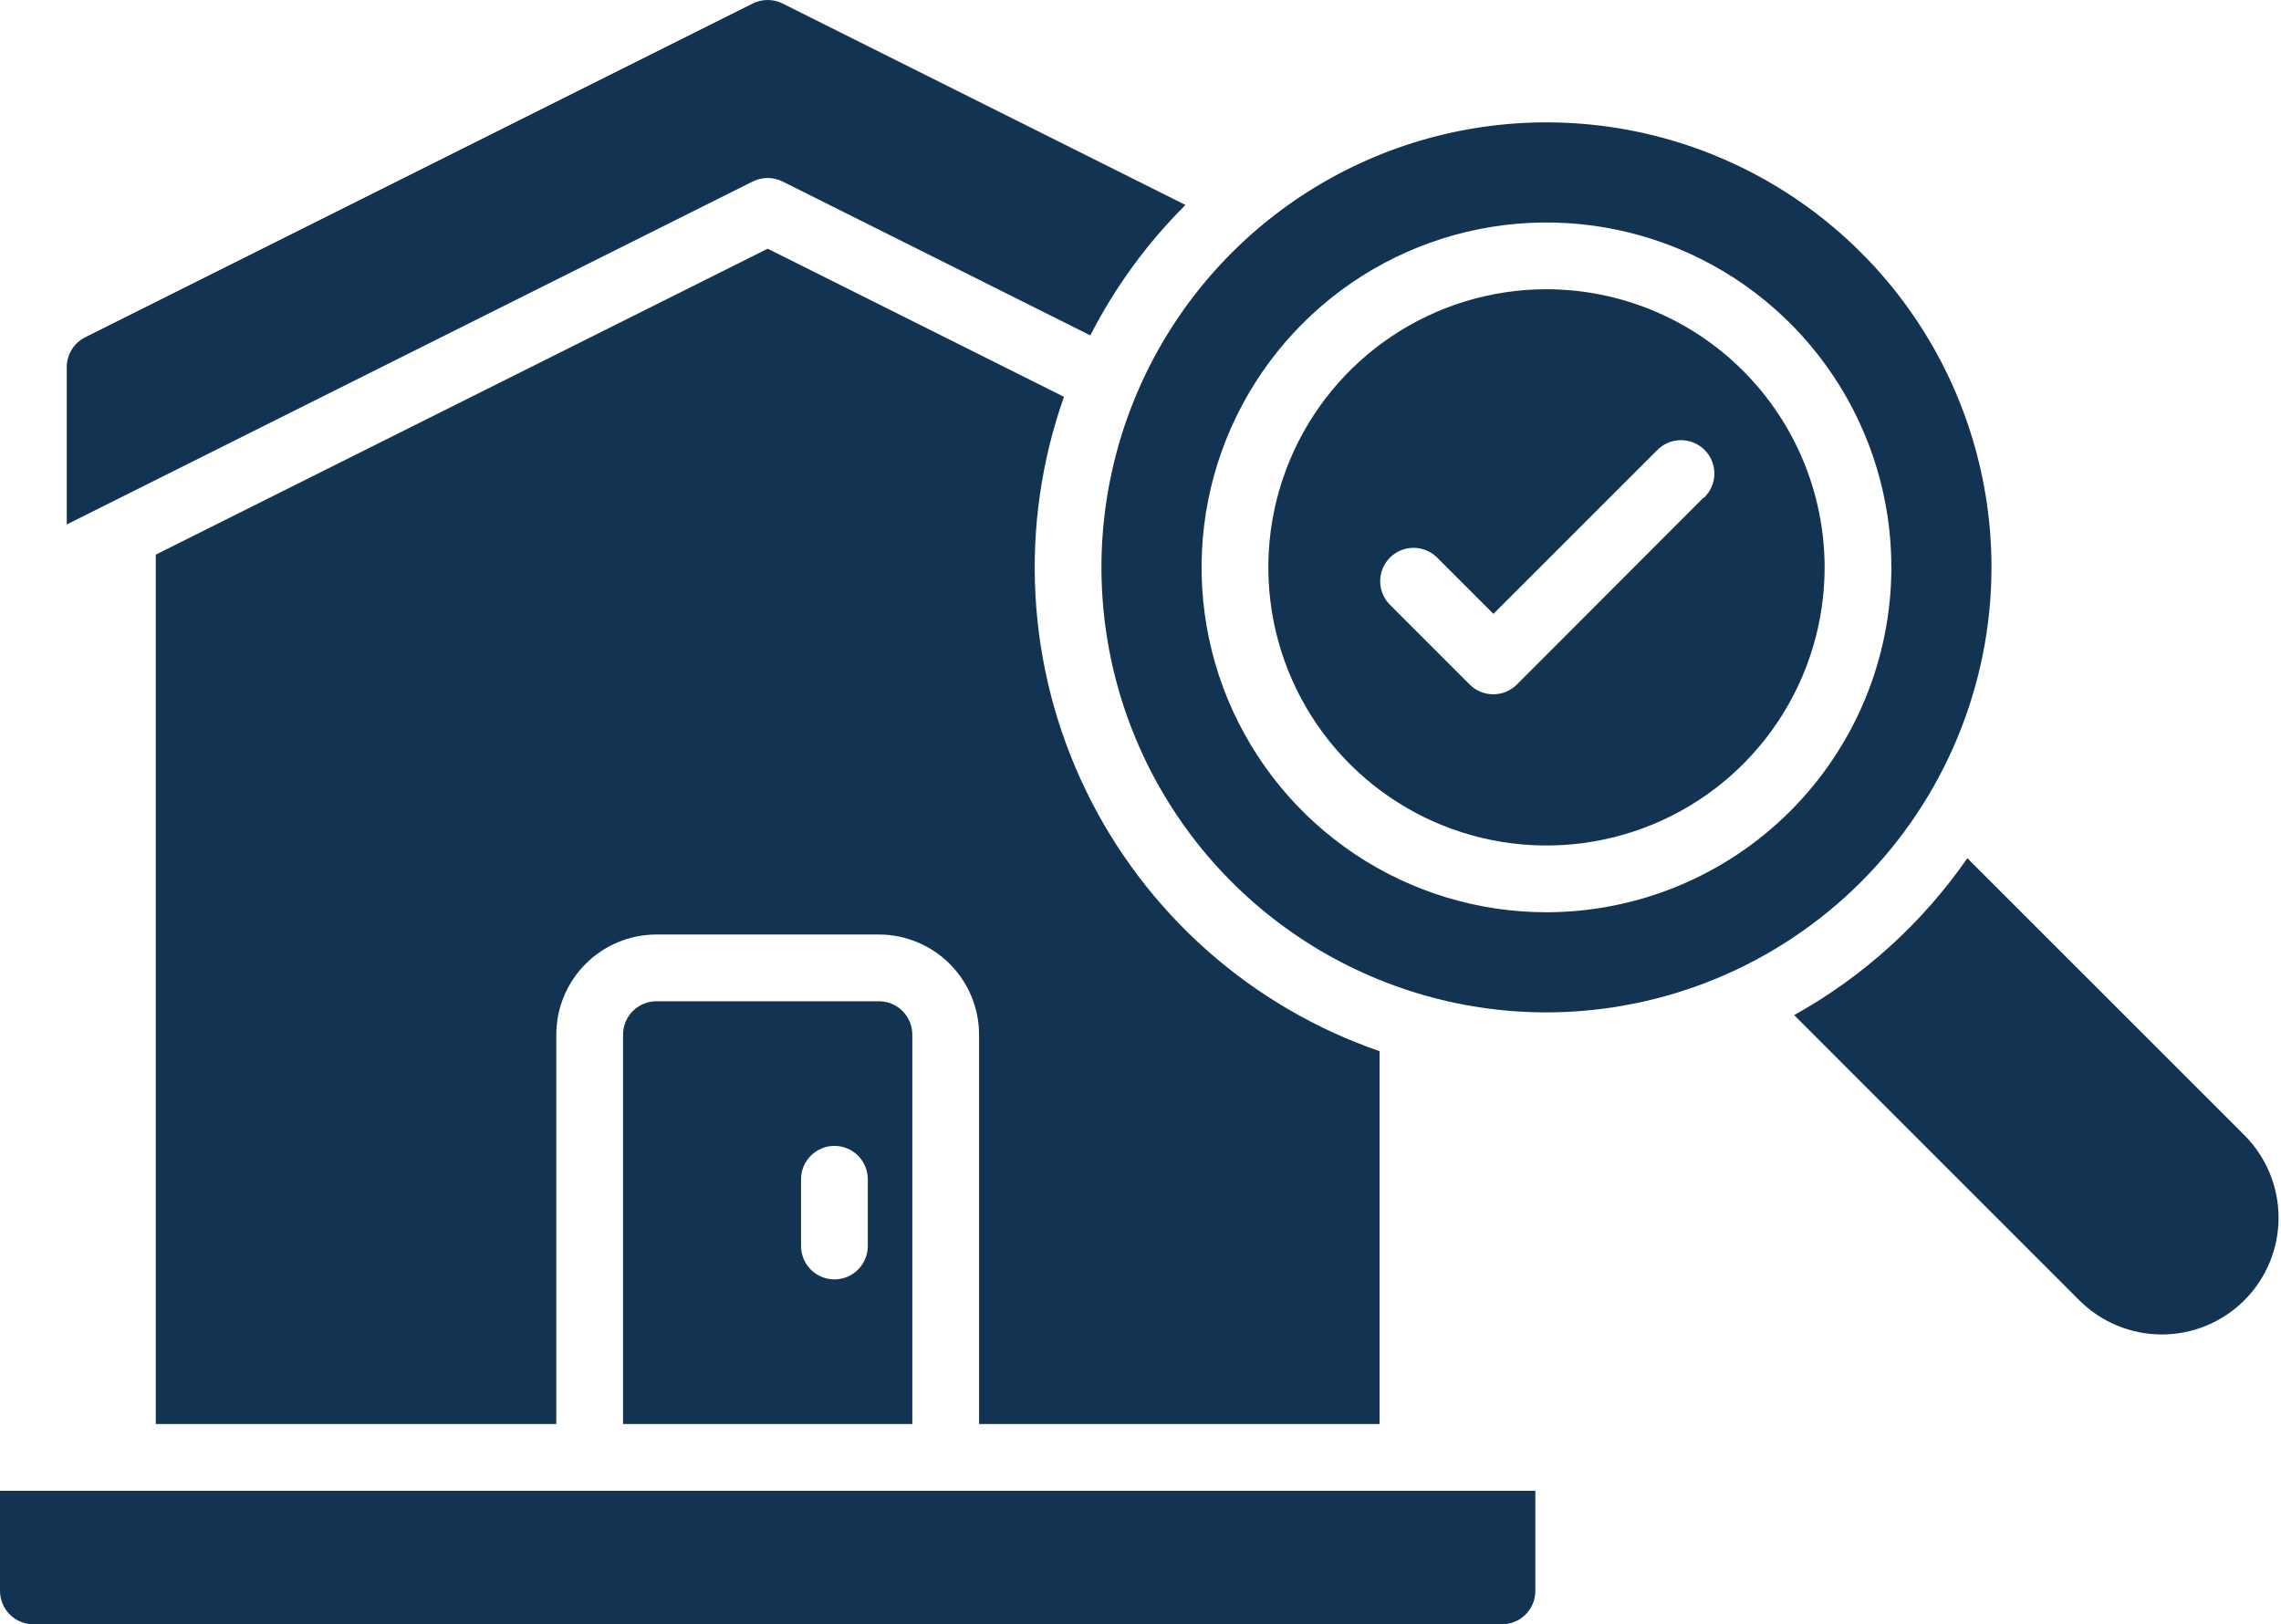
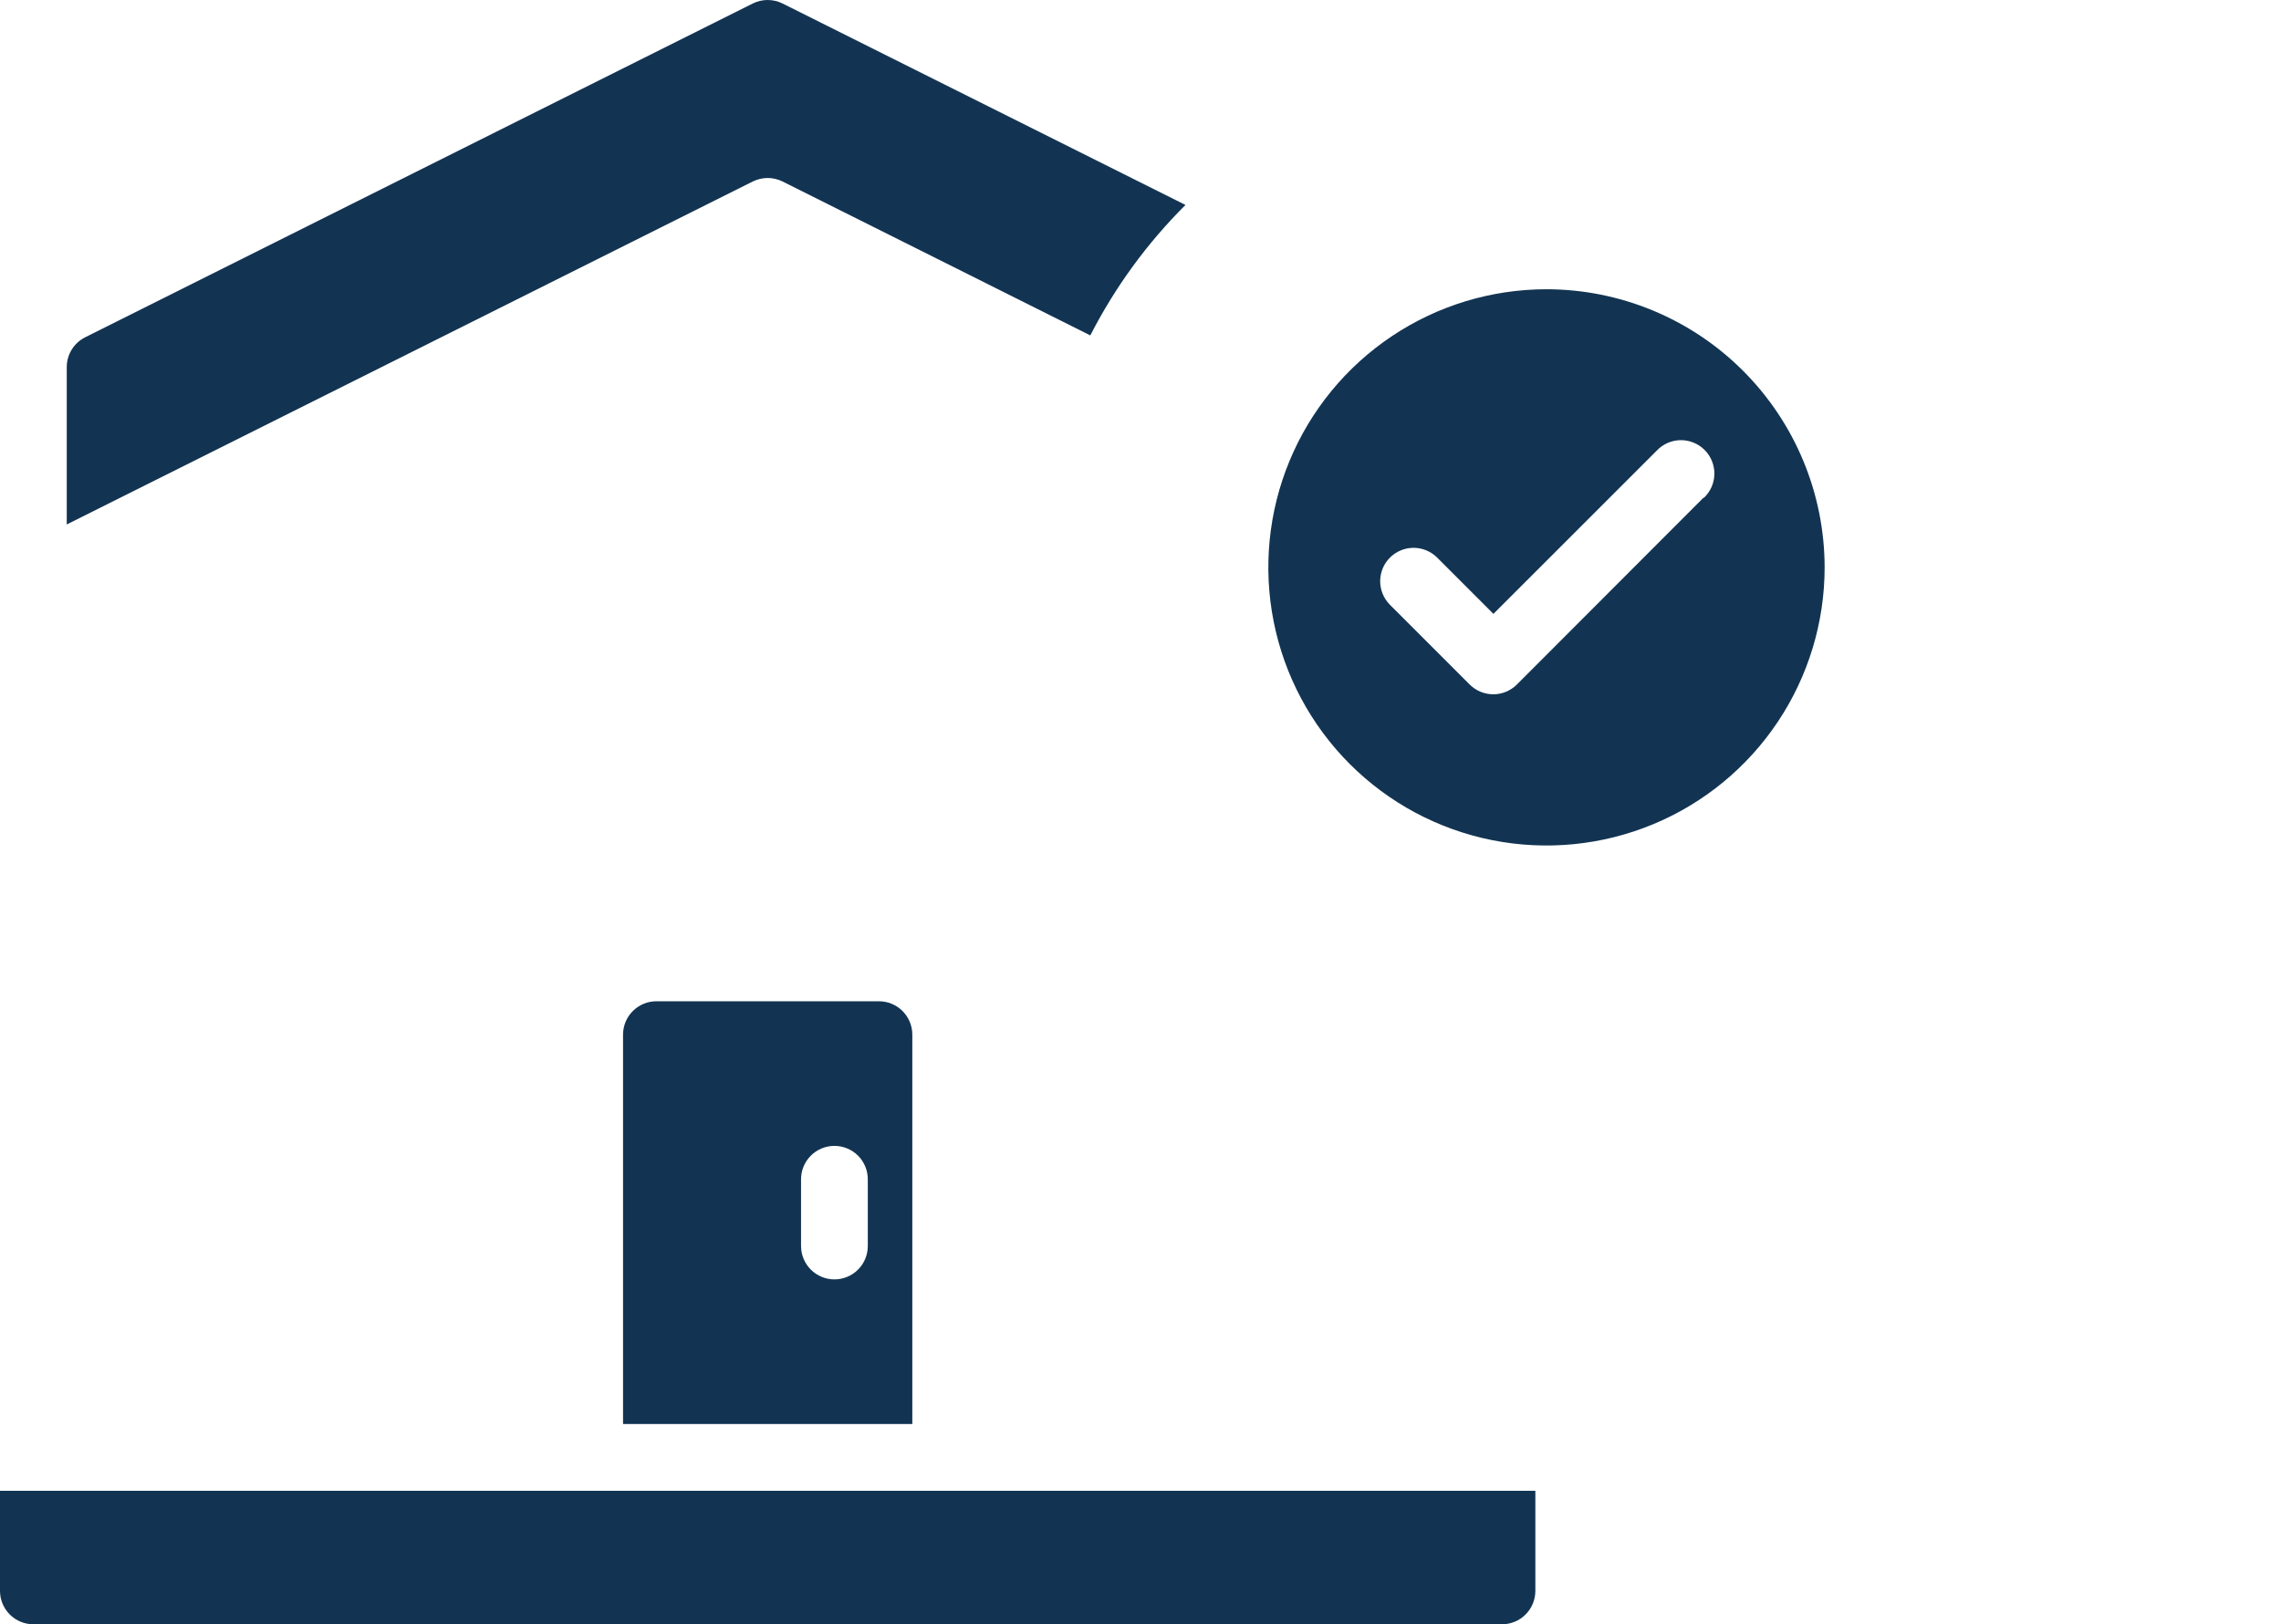
<svg xmlns="http://www.w3.org/2000/svg" width="132" height="94" viewBox="0 0 132 94" fill="none">
  <path d="M0 92.069C0 92.581 0.203 93.072 0.566 93.434C0.928 93.796 1.419 94 1.932 94H86.918C87.431 94 87.922 93.796 88.284 93.434C88.647 93.072 88.85 92.581 88.85 92.069V86.274H0V92.069Z" fill="#123452" />
-   <path d="M129.881 65.694L113.849 49.665C111.247 53.419 107.818 56.526 103.826 58.746L120.326 75.249C120.953 75.876 121.698 76.374 122.518 76.713C123.338 77.053 124.216 77.228 125.103 77.228C125.991 77.228 126.869 77.053 127.689 76.713C128.508 76.374 129.253 75.876 129.881 75.249C130.508 74.621 131.006 73.876 131.345 73.057C131.685 72.237 131.859 71.359 131.859 70.471C131.859 69.584 131.685 68.706 131.345 67.886C131.006 67.066 130.508 66.322 129.881 65.694Z" fill="#123452" />
  <path d="M45.288 10.504L63.096 19.41C64.523 16.62 66.381 14.072 68.603 11.861L45.288 0.203C45.02 0.069 44.724 0 44.425 0C44.126 0 43.83 0.069 43.562 0.203L4.932 19.518C4.611 19.678 4.341 19.925 4.152 20.23C3.963 20.536 3.863 20.887 3.863 21.246V30.352L43.562 10.504C43.83 10.371 44.126 10.301 44.425 10.301C44.724 10.301 45.02 10.371 45.288 10.504Z" fill="#123452" />
  <path d="M89.494 16.739C86.31 16.739 83.198 17.683 80.551 19.452C77.904 21.221 75.841 23.734 74.623 26.676C73.405 29.617 73.086 32.853 73.707 35.975C74.328 39.098 75.861 41.966 78.112 44.217C80.363 46.468 83.231 48.001 86.353 48.622C89.476 49.243 92.712 48.924 95.653 47.706C98.595 46.488 101.108 44.425 102.877 41.778C104.646 39.131 105.59 36.019 105.59 32.835C105.585 28.568 103.888 24.477 100.87 21.459C97.853 18.441 93.761 16.744 89.494 16.739ZM98.585 28.797L87.781 39.614C87.602 39.793 87.389 39.935 87.154 40.033C86.92 40.13 86.669 40.18 86.415 40.18C86.161 40.18 85.91 40.13 85.675 40.033C85.441 39.935 85.228 39.793 85.049 39.614L80.413 34.978C80.061 34.614 79.866 34.126 79.87 33.62C79.874 33.113 80.077 32.629 80.435 32.27C80.793 31.912 81.278 31.709 81.784 31.704C82.29 31.699 82.778 31.894 83.143 32.245L86.424 35.526L95.865 26.088C96.042 25.898 96.255 25.746 96.492 25.64C96.729 25.535 96.985 25.478 97.244 25.473C97.504 25.469 97.761 25.517 98.002 25.614C98.242 25.711 98.461 25.855 98.644 26.039C98.828 26.222 98.972 26.441 99.069 26.681C99.166 26.922 99.214 27.179 99.21 27.439C99.205 27.698 99.148 27.954 99.043 28.191C98.937 28.428 98.785 28.641 98.595 28.818L98.585 28.797Z" fill="#123452" />
-   <path d="M115.247 32.835C115.247 27.742 113.737 22.762 110.907 18.527C108.077 14.292 104.055 10.991 99.349 9.042C94.644 7.093 89.465 6.583 84.47 7.576C79.474 8.57 74.885 11.023 71.283 14.625C67.682 18.226 65.229 22.815 64.235 27.811C63.241 32.807 63.751 37.985 65.701 42.691C67.65 47.397 70.951 51.419 75.186 54.248C79.421 57.078 84.4 58.589 89.494 58.589C96.322 58.581 102.868 55.866 107.696 51.038C112.524 46.209 115.24 39.663 115.247 32.835ZM89.494 52.794C85.546 52.794 81.688 51.624 78.405 49.431C75.123 47.237 72.565 44.12 71.054 40.473C69.543 36.826 69.148 32.813 69.918 28.941C70.688 25.07 72.589 21.513 75.381 18.722C78.172 15.931 81.728 14.03 85.6 13.26C89.472 12.489 93.485 12.885 97.132 14.395C100.779 15.906 103.896 18.464 106.089 21.747C108.282 25.029 109.453 28.888 109.453 32.835C109.447 38.127 107.342 43.2 103.6 46.942C99.859 50.683 94.785 52.788 89.494 52.794Z" fill="#123452" />
-   <path d="M79.836 82.411V60.835C76.142 59.56 72.736 57.567 69.815 54.97C66.894 52.373 64.516 49.223 62.818 45.703C61.12 42.182 60.136 38.36 59.922 34.458C59.708 30.555 60.269 26.649 61.572 22.964L44.425 14.393L9.014 32.099V82.411H32.192V59.877C32.194 58.34 32.804 56.867 33.891 55.781C34.977 54.694 36.45 54.083 37.987 54.082H50.864C52.4 54.083 53.873 54.694 54.959 55.781C56.046 56.867 56.657 58.34 56.658 59.877V82.411H79.836ZM44.425 47.644C41.751 47.644 39.137 46.851 36.913 45.365C34.69 43.879 32.957 41.768 31.934 39.297C30.91 36.827 30.643 34.108 31.164 31.485C31.686 28.862 32.974 26.453 34.865 24.562C36.755 22.672 39.165 21.384 41.787 20.862C44.41 20.34 47.129 20.608 49.599 21.631C52.07 22.655 54.181 24.388 55.667 26.611C57.153 28.835 57.946 31.449 57.946 34.123C57.942 37.708 56.516 41.144 53.981 43.679C51.446 46.214 48.01 47.639 44.425 47.644Z" fill="#123452" />
  <path d="M37.986 57.945C37.474 57.945 36.983 58.148 36.621 58.511C36.258 58.873 36.055 59.364 36.055 59.876V82.411H52.795V59.876C52.795 59.364 52.591 58.873 52.229 58.511C51.867 58.148 51.376 57.945 50.863 57.945H37.986ZM50.219 72.109C50.219 72.622 50.016 73.113 49.654 73.475C49.291 73.837 48.8 74.041 48.288 74.041C47.776 74.041 47.284 73.837 46.922 73.475C46.56 73.113 46.356 72.622 46.356 72.109V68.246C46.356 67.734 46.56 67.243 46.922 66.88C47.284 66.518 47.776 66.315 48.288 66.315C48.8 66.315 49.291 66.518 49.654 66.88C50.016 67.243 50.219 67.734 50.219 68.246V72.109Z" fill="#123452" />
-   <circle cx="44" cy="34" r="15" fill="#123452" />
</svg>